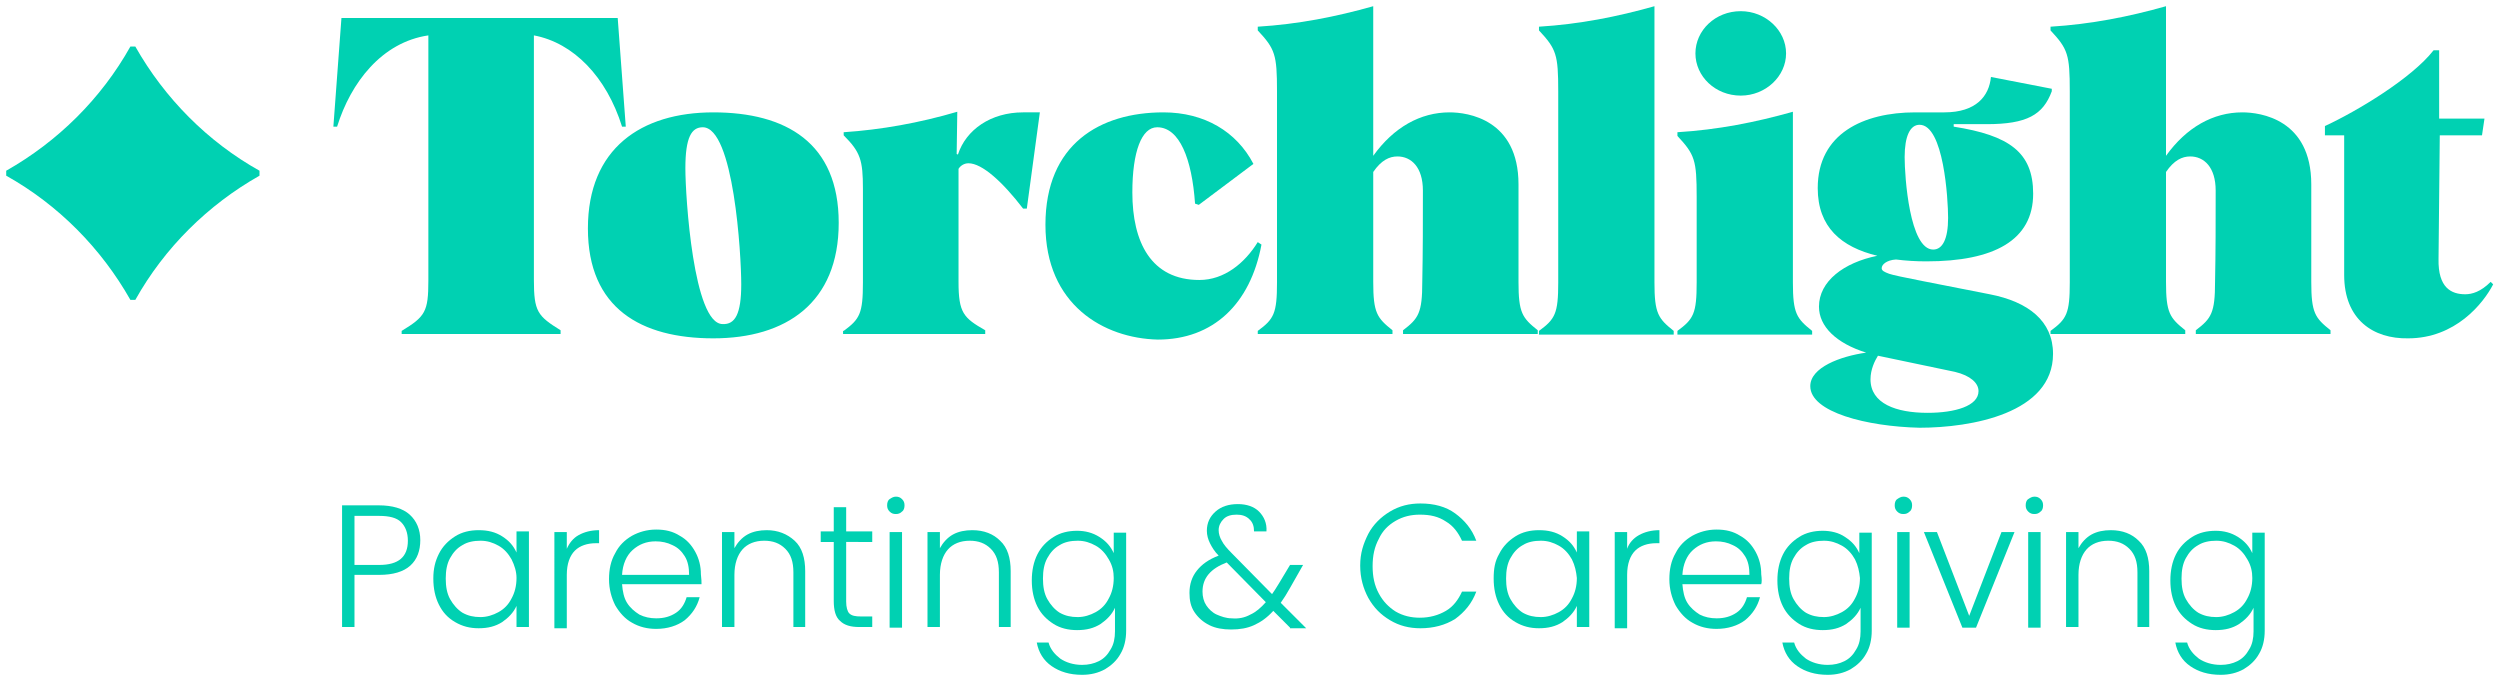
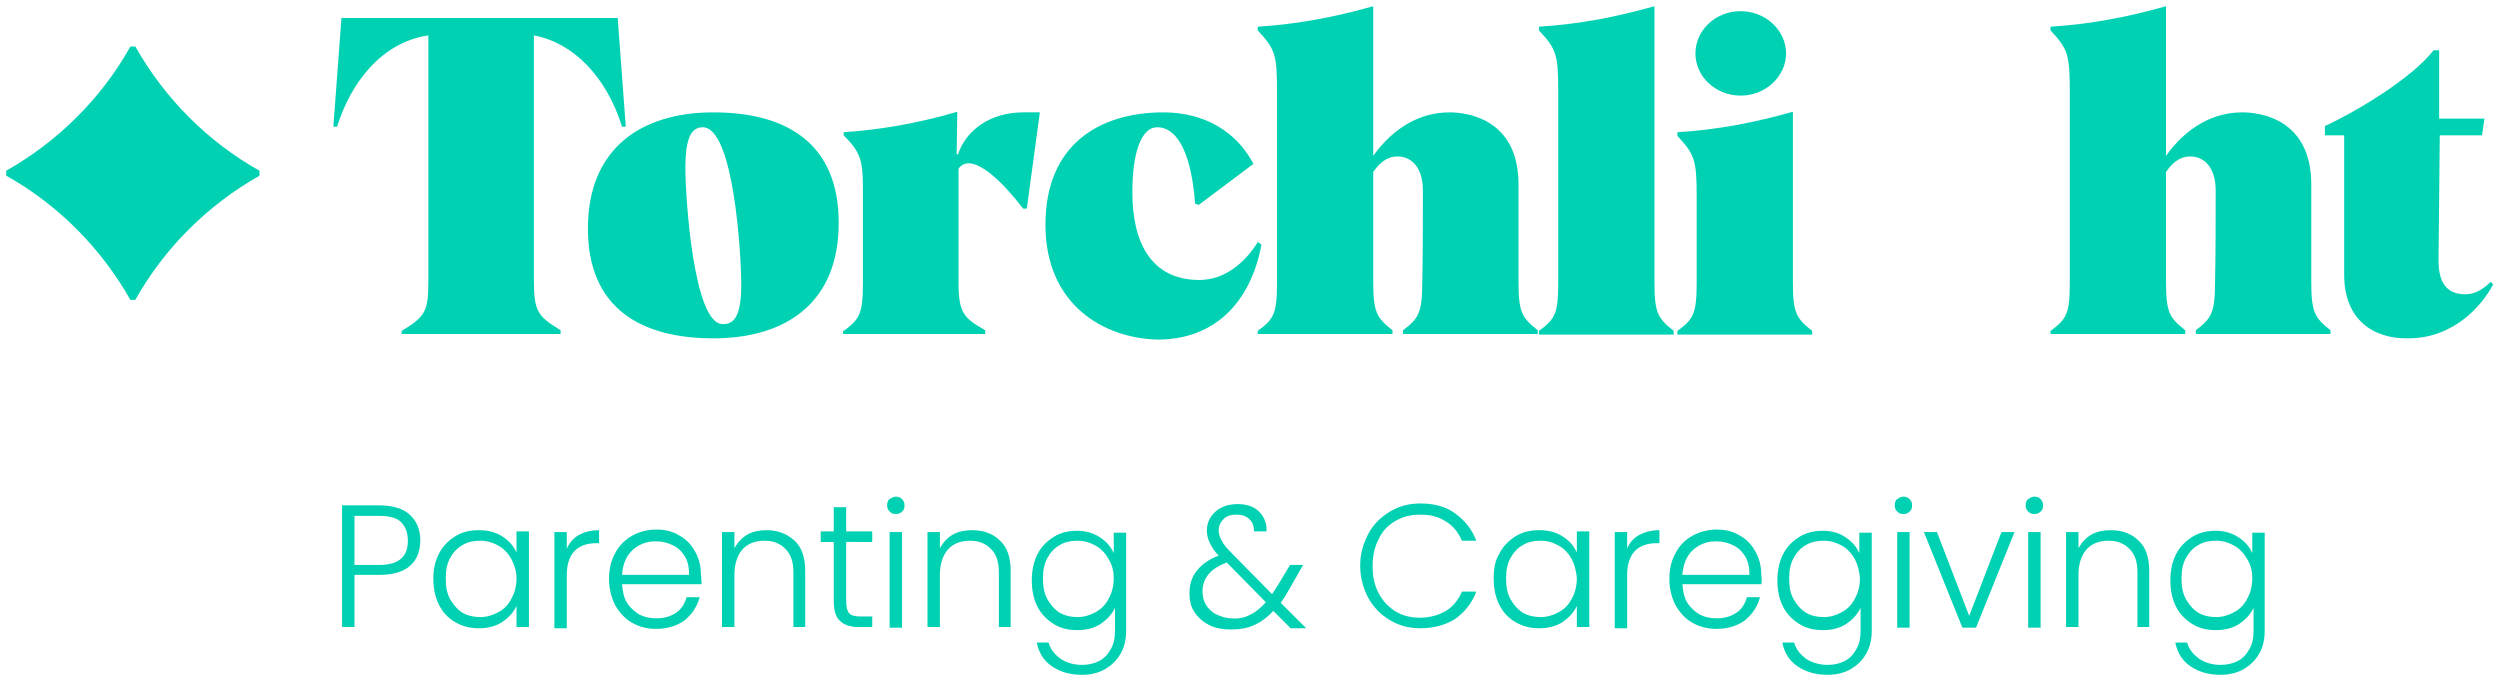
<svg xmlns="http://www.w3.org/2000/svg" version="1.1" id="Layer_1" x="0px" y="0px" viewBox="0 0 402.7 109.6" style="enable-background:new 0 0 402.7 109.6;" xml:space="preserve">
  <style type="text/css">
	.st0{fill:#00D1B2;}
</style>
  <path class="st0" d="M41.8,27.5c-8.4-4.7-15.3-11.7-20-20H21c-4.7,8.4-11.7,15.3-20,20v0.8c8.4,4.7,15.3,11.7,20,20h0.8  c4.7-8.4,11.7-15.3,20-20V27.5z" />
  <g>
    <path class="st0" d="M64.7,53.3c3.8-2.3,4.3-3.1,4.3-8.1V5.7c-7.5,1.1-12.5,7.6-14.7,14.7h-0.6l1.3-17.5h44.5l1.3,17.5h-0.6   c-2.5-8-7.8-13.5-14.2-14.7v39.4c0,5.1,0.6,5.8,4.3,8.1v0.6H64.7V53.3z" />
    <path class="st0" d="M94.7,36.8c0-12.9,8.6-18.7,20.2-18.7c11.7,0,20.2,4.9,20.2,17.8c0,12.9-8.5,18.6-20.2,18.6   C103.3,54.5,94.7,49.7,94.7,36.8z M119.4,45.8c0-4.8-1.2-25.3-6.2-25.3c-1.8,0-2.8,1.6-2.8,6.6c0,4.6,1.3,25.1,6,25.1   C118.4,52.3,119.4,50.6,119.4,45.8z" />
    <path class="st0" d="M135.9,53.3c2.6-1.9,3.1-2.8,3.1-7.8V30.4c0-4.6-0.4-5.9-3.1-8.6v-0.5c6-0.4,12.2-1.5,18.3-3.3l-0.1,6.8   l0.2,0.1c1.3-4,5.3-6.8,10.5-6.8h2.7l-2.1,15.5h-0.6c-3.3-4.3-6.6-7.3-8.8-7.3c-0.7,0-1.3,0.4-1.6,0.9v18.2c0,5,0.8,5.8,4.3,7.8   v0.6h-22.9V53.3z" />
    <path class="st0" d="M168.4,36.2c0-13,8.8-18.1,19-18.1c6.6,0,11.8,3.1,14.5,8.3l-8.8,6.6l-0.6-0.2c-0.5-7.2-2.5-12.3-6.1-12.3   c-2.5,0-4,3.9-4,10.5c0,8,3,14.1,10.8,14.1c4,0,7.3-2.7,9.4-6.1l0.6,0.4c-1.8,9.6-7.8,15.3-16.7,15.3   C177.8,54.5,168.4,49.1,168.4,36.2z" />
    <path class="st0" d="M202.6,53.3c2.6-1.9,3.1-2.8,3.1-7.8V14.7c0-5.9-0.3-6.8-3.1-9.8V4.3c6.5-0.4,12.6-1.6,18.6-3.3v24.1   c3.3-4.6,7.6-7,12.3-7c2.9,0,11.1,1.1,11.1,11.6v15.7c0,5,0.6,5.8,3.1,7.8v0.6h-21.7v-0.6c2.5-1.9,3.1-2.8,3.1-7.8   c0.1-4.9,0.1-9.5,0.1-14.7c0-3.8-1.9-5.5-4.1-5.5c-1.3,0-2.6,0.6-3.9,2.5v17.7c0,5,0.6,5.8,3.1,7.8v0.6h-21.7V53.3z" />
    <path class="st0" d="M247.9,53.3c2.6-1.9,3.1-2.8,3.1-7.8V14.7c0-5.9-0.3-6.8-3.1-9.8V4.3c6.5-0.4,12.6-1.6,18.6-3.3v44.5   c0,5,0.6,5.8,3.1,7.8v0.6h-21.7V53.3z" />
    <path class="st0" d="M270.2,53.3c2.6-1.9,3.1-2.8,3.1-7.8V31.7c0-5.9-0.3-6.8-3.1-9.8v-0.6c6.5-0.4,12.6-1.6,18.6-3.3v27.5   c0,5,0.6,5.8,3.1,7.8v0.6h-21.7V53.3z M273.1,8.6c0-3.7,3.2-6.8,7.3-6.8c4,0,7.3,3.1,7.3,6.8s-3.3,6.8-7.3,6.8   C276.3,15.4,273.1,12.3,273.1,8.6z" />
-     <path class="st0" d="M291.6,62.2c0-3,4.8-4.8,9-5.4c-4.8-1.5-7.6-4.2-7.6-7.4c0-4.1,4-7.1,9.4-8.2c-5.8-1.4-9.6-4.6-9.6-10.9   c0-8.8,7.4-12.2,15.7-12.2h4.7c5.1,0,7.2-2.6,7.5-5.7l9.8,1.9v0.4c-1.4,3.8-4,5.3-10.5,5.3h-5.3v0.4c8.9,1.4,12.8,4.1,12.8,10.8   c0,7.5-6.3,10.9-17.2,10.9c-1.7,0-3.3-0.1-4.9-0.3c-1.5,0.1-2.3,0.8-2.3,1.4c0,0.4,0.4,0.6,1.2,0.9c1.1,0.4,7.7,1.6,16.2,3.3   c6.2,1.2,10.2,4.3,10.2,9.6c0,9.6-13.2,11.9-21.5,11.9C300.7,68.7,291.6,66.4,291.6,62.2z M318.7,63c0-1.3-1.3-2.5-3.8-3.1   l-12.4-2.6c-0.5,0.8-1.2,2.2-1.2,3.8c0,3.9,4.1,5.4,9.2,5.4C314.9,66.5,318.7,65.4,318.7,63z M313.8,35.1c0-3-0.7-15-4.6-15   c-1.5,0-2.4,1.8-2.4,5.2c0,3.2,0.8,14.9,4.6,14.9C312.9,40.2,313.8,38.5,313.8,35.1z" />
    <path class="st0" d="M330.3,53.3c2.6-1.9,3.1-2.8,3.1-7.8V14.7c0-5.9-0.3-6.8-3.1-9.8V4.3c6.5-0.4,12.6-1.6,18.6-3.3v24.1   c3.3-4.6,7.6-7,12.3-7c2.9,0,11.1,1.1,11.1,11.6v15.7c0,5,0.6,5.8,3.1,7.8v0.6h-21.7v-0.6c2.5-1.9,3.1-2.8,3.1-7.8   c0.1-4.9,0.1-9.5,0.1-14.7c0-3.8-1.9-5.5-4.1-5.5c-1.3,0-2.6,0.6-3.9,2.5v17.7c0,5,0.6,5.8,3.1,7.8v0.6h-21.7V53.3z" />
    <path class="st0" d="M377.6,44.3V21.8h-3.1v-1.5c5.2-2.4,14-7.7,17.5-12.2h0.9v11h7.3l-0.4,2.7h-6.8l-0.2,19.9   c-0.1,4.7,2.1,5.7,4.3,5.7c1.1,0,2.5-0.4,4.1-2l0.4,0.4c-1.6,3.1-6.1,8.7-13.7,8.7C382.3,54.6,377.6,51.5,377.6,44.3z" />
  </g>
  <g>
    <path class="st0" d="M66.1,91.1c-1.1,1-2.8,1.5-5,1.5h-4v8.4h-2V81.4h5.9c2.2,0,3.9,0.5,5,1.5c1.1,1,1.7,2.4,1.7,4.1   C67.7,88.7,67.2,90.1,66.1,91.1z M65.7,87.1c0-1.3-0.4-2.3-1.1-3c-0.7-0.7-1.9-1-3.5-1h-4V91h4C64.2,91,65.7,89.7,65.7,87.1z" />
    <path class="st0" d="M70.7,89.2c0.6-1.2,1.5-2.1,2.6-2.8s2.4-1,3.8-1c1.5,0,2.7,0.3,3.8,1c1.1,0.7,1.8,1.5,2.3,2.6v-3.4h2v15.4h-2   v-3.4c-0.5,1.1-1.3,1.9-2.3,2.6c-1.1,0.7-2.3,1-3.8,1c-1.4,0-2.6-0.3-3.8-1s-2-1.6-2.6-2.8c-0.6-1.2-0.9-2.6-0.9-4.2   S70.1,90.4,70.7,89.2z M82.4,90.1c-0.5-0.9-1.2-1.7-2.1-2.2c-0.9-0.5-1.8-0.8-2.9-0.8c-1.1,0-2.1,0.2-2.9,0.7   c-0.9,0.5-1.5,1.2-2,2.1c-0.5,0.9-0.7,2-0.7,3.3c0,1.3,0.2,2.4,0.7,3.3c0.5,0.9,1.2,1.7,2,2.2c0.9,0.5,1.8,0.7,2.9,0.7   c1,0,2-0.3,2.9-0.8c0.9-0.5,1.6-1.2,2.1-2.2c0.5-0.9,0.8-2,0.8-3.3C83.2,92.1,82.9,91.1,82.4,90.1z" />
    <path class="st0" d="M93.2,86.2c0.9-0.5,2-0.8,3.3-0.8v2.1H96c-1.4,0-2.6,0.4-3.4,1.2s-1.3,2.1-1.3,3.9v8.6h-2V85.7h2v2.7   C91.7,87.5,92.3,86.7,93.2,86.2z" />
    <path class="st0" d="M113,94.1h-12.8c0.1,1.2,0.3,2.2,0.8,3c0.5,0.8,1.2,1.4,2,1.9c0.8,0.4,1.7,0.6,2.7,0.6c1.3,0,2.3-0.3,3.2-0.9   c0.9-0.6,1.4-1.5,1.7-2.5h2.1c-0.4,1.5-1.2,2.7-2.4,3.7c-1.2,0.9-2.8,1.4-4.6,1.4c-1.4,0-2.7-0.3-3.9-1c-1.1-0.6-2-1.6-2.7-2.8   c-0.6-1.2-1-2.6-1-4.2c0-1.6,0.3-3,1-4.2c0.6-1.2,1.5-2.1,2.7-2.8c1.1-0.6,2.4-1,3.9-1c1.5,0,2.7,0.3,3.8,1   c1.1,0.6,1.9,1.5,2.5,2.6s0.9,2.3,0.9,3.6C113,93.3,113,93.8,113,94.1z M110.3,89.6c-0.5-0.8-1.1-1.4-2-1.8   c-0.8-0.4-1.7-0.6-2.7-0.6c-1.5,0-2.7,0.5-3.7,1.4c-1,0.9-1.6,2.3-1.7,4H111C111,91.4,110.8,90.4,110.3,89.6z" />
    <path class="st0" d="M128,87.1c1.2,1.1,1.7,2.8,1.7,4.9v9h-1.9v-8.8c0-1.7-0.4-2.9-1.3-3.8s-2-1.3-3.4-1.3c-1.5,0-2.7,0.5-3.5,1.4   s-1.3,2.3-1.3,4.1v8.4h-2V85.7h2v2.6c0.5-0.9,1.2-1.7,2.1-2.2c0.9-0.5,2-0.7,3.1-0.7C125.3,85.4,126.8,86,128,87.1z" />
    <path class="st0" d="M136.3,87.4v9.5c0,0.9,0.2,1.6,0.5,1.9c0.4,0.4,1,0.5,1.9,0.5h1.8v1.7h-2.1c-1.4,0-2.4-0.3-3.1-1   c-0.7-0.6-1-1.7-1-3.2v-9.5h-2.1v-1.7h2.1v-3.9h2v3.9h4.2v1.7H136.3z" />
    <path class="st0" d="M143.3,82.4c-0.3-0.3-0.4-0.6-0.4-1c0-0.4,0.1-0.8,0.4-1s0.6-0.4,1-0.4c0.4,0,0.7,0.1,1,0.4s0.4,0.6,0.4,1   c0,0.4-0.1,0.8-0.4,1c-0.3,0.3-0.6,0.4-1,0.4C143.9,82.8,143.6,82.7,143.3,82.4z M145.3,85.7v15.4h-2V85.7H145.3z" />
    <path class="st0" d="M161.1,87.1c1.2,1.1,1.7,2.8,1.7,4.9v9h-1.9v-8.8c0-1.7-0.4-2.9-1.3-3.8s-2-1.3-3.4-1.3   c-1.5,0-2.7,0.5-3.5,1.4s-1.3,2.3-1.3,4.1v8.4h-2V85.7h2v2.6c0.5-0.9,1.2-1.7,2.1-2.2c0.9-0.5,2-0.7,3.1-0.7   C158.5,85.4,160,86,161.1,87.1z" />
    <path class="st0" d="M177.1,86.5c1.1,0.7,1.8,1.5,2.3,2.6v-3.3h2v15.8c0,1.4-0.3,2.7-0.9,3.7c-0.6,1.1-1.5,1.9-2.5,2.5   c-1.1,0.6-2.3,0.9-3.7,0.9c-2,0-3.6-0.5-4.9-1.4c-1.3-0.9-2.1-2.2-2.4-3.8h1.9c0.3,1.1,1,1.9,1.9,2.6c0.9,0.6,2.1,1,3.5,1   c1,0,1.9-0.2,2.7-0.6c0.8-0.4,1.4-1,1.9-1.9c0.5-0.8,0.7-1.8,0.7-2.9v-3.8c-0.5,1.1-1.3,1.9-2.3,2.6c-1.1,0.7-2.3,1-3.8,1   c-1.4,0-2.7-0.3-3.8-1s-2-1.6-2.6-2.8c-0.6-1.2-0.9-2.6-0.9-4.2s0.3-3,0.9-4.2c0.6-1.2,1.5-2.1,2.6-2.8s2.4-1,3.8-1   C174.8,85.5,176,85.8,177.1,86.5z M178.6,90.1c-0.5-0.9-1.2-1.7-2.1-2.2c-0.9-0.5-1.8-0.8-2.9-0.8c-1.1,0-2.1,0.2-2.9,0.7   c-0.9,0.5-1.5,1.2-2,2.1c-0.5,0.9-0.7,2-0.7,3.3c0,1.3,0.2,2.4,0.7,3.3c0.5,0.9,1.2,1.7,2,2.2c0.9,0.5,1.8,0.7,2.9,0.7   c1,0,2-0.3,2.9-0.8c0.9-0.5,1.6-1.2,2.1-2.2c0.5-0.9,0.8-2,0.8-3.3C179.4,92.1,179.2,91.1,178.6,90.1z" />
    <path class="st0" d="M207.8,101.1l-2.7-2.7c-1,1.1-2,1.8-3.1,2.3s-2.3,0.7-3.7,0.7c-1.3,0-2.5-0.2-3.5-0.7c-1-0.5-1.8-1.2-2.4-2.1   c-0.6-0.9-0.8-1.9-0.8-3.1c0-1.4,0.4-2.6,1.2-3.6c0.8-1,1.9-1.8,3.5-2.4c-0.7-0.7-1.1-1.4-1.4-2c-0.3-0.6-0.5-1.3-0.5-2   c0-1.3,0.5-2.3,1.4-3.1c0.9-0.8,2.1-1.2,3.6-1.2c1.4,0,2.6,0.4,3.4,1.2s1.3,1.9,1.2,3.2h-2c0-0.8-0.2-1.5-0.8-2   c-0.5-0.5-1.2-0.7-2-0.7c-0.9,0-1.6,0.2-2.1,0.7c-0.5,0.5-0.8,1.1-0.8,1.8c0,0.6,0.2,1.2,0.5,1.7c0.3,0.6,0.8,1.2,1.6,2l6.5,6.6   c0.3-0.4,0.6-0.9,1.1-1.7l1.8-3h2.1l-2.1,3.7c-0.5,0.9-1,1.7-1.5,2.4l4.1,4.1H207.8z M201.4,99c0.9-0.4,1.7-1.1,2.5-2l-6.3-6.4   c-2.6,1-3.9,2.5-3.9,4.7c0,0.8,0.2,1.6,0.6,2.2s1,1.2,1.7,1.5s1.5,0.6,2.4,0.6C199.5,99.7,200.5,99.5,201.4,99z" />
    <path class="st0" d="M220.4,86c0.8-1.5,2-2.7,3.5-3.6c1.5-0.9,3.1-1.3,4.9-1.3c2.2,0,4.1,0.5,5.6,1.6s2.7,2.5,3.4,4.4h-2.3   c-0.6-1.3-1.4-2.4-2.6-3.1c-1.2-0.8-2.5-1.1-4.2-1.1c-1.4,0-2.7,0.3-3.9,1c-1.2,0.7-2.1,1.6-2.7,2.9c-0.7,1.3-1,2.7-1,4.4   c0,1.7,0.3,3.1,1,4.4c0.7,1.3,1.6,2.2,2.7,2.9c1.2,0.7,2.5,1,3.9,1c1.6,0,3-0.4,4.2-1.1c1.2-0.7,2-1.8,2.6-3.1h2.3   c-0.7,1.9-1.9,3.3-3.4,4.4c-1.6,1-3.5,1.5-5.6,1.5c-1.8,0-3.4-0.4-4.9-1.3c-1.5-0.9-2.6-2-3.5-3.6c-0.8-1.5-1.3-3.2-1.3-5.2   S219.6,87.6,220.4,86z" />
    <path class="st0" d="M241.5,89.2c0.6-1.2,1.5-2.1,2.6-2.8s2.4-1,3.8-1c1.5,0,2.7,0.3,3.8,1c1.1,0.7,1.8,1.5,2.3,2.6v-3.4h2v15.4h-2   v-3.4c-0.5,1.1-1.3,1.9-2.3,2.6c-1.1,0.7-2.3,1-3.8,1c-1.4,0-2.6-0.3-3.8-1s-2-1.6-2.6-2.8c-0.6-1.2-0.9-2.6-0.9-4.2   S240.8,90.4,241.5,89.2z M253.2,90.1c-0.5-0.9-1.2-1.7-2.1-2.2c-0.9-0.5-1.8-0.8-2.9-0.8c-1.1,0-2.1,0.2-2.9,0.7   c-0.9,0.5-1.5,1.2-2,2.1c-0.5,0.9-0.7,2-0.7,3.3c0,1.3,0.2,2.4,0.7,3.3c0.5,0.9,1.2,1.7,2,2.2c0.9,0.5,1.8,0.7,2.9,0.7   c1,0,2-0.3,2.9-0.8c0.9-0.5,1.6-1.2,2.1-2.2c0.5-0.9,0.8-2,0.8-3.3C253.9,92.1,253.7,91.1,253.2,90.1z" />
    <path class="st0" d="M264,86.2c0.9-0.5,2-0.8,3.3-0.8v2.1h-0.5c-1.4,0-2.6,0.4-3.4,1.2s-1.3,2.1-1.3,3.9v8.6h-2V85.7h2v2.7   C262.4,87.5,263.1,86.7,264,86.2z" />
    <path class="st0" d="M283.7,94.1H271c0.1,1.2,0.3,2.2,0.8,3c0.5,0.8,1.2,1.4,2,1.9c0.8,0.4,1.7,0.6,2.7,0.6c1.3,0,2.3-0.3,3.2-0.9   c0.9-0.6,1.4-1.5,1.7-2.5h2.1c-0.4,1.5-1.2,2.7-2.4,3.7c-1.2,0.9-2.8,1.4-4.6,1.4c-1.4,0-2.7-0.3-3.9-1c-1.1-0.6-2-1.6-2.7-2.8   c-0.6-1.2-1-2.6-1-4.2c0-1.6,0.3-3,1-4.2c0.6-1.2,1.5-2.1,2.7-2.8c1.1-0.6,2.4-1,3.9-1c1.5,0,2.7,0.3,3.8,1   c1.1,0.6,1.9,1.5,2.5,2.6s0.9,2.3,0.9,3.6C283.8,93.3,283.8,93.8,283.7,94.1z M281.1,89.6c-0.5-0.8-1.1-1.4-2-1.8   c-0.8-0.4-1.7-0.6-2.7-0.6c-1.5,0-2.7,0.5-3.7,1.4c-1,0.9-1.6,2.3-1.7,4h10.8C281.8,91.4,281.6,90.4,281.1,89.6z" />
    <path class="st0" d="M297.2,86.5c1.1,0.7,1.8,1.5,2.3,2.6v-3.3h2v15.8c0,1.4-0.3,2.7-0.9,3.7c-0.6,1.1-1.5,1.9-2.5,2.5   c-1.1,0.6-2.3,0.9-3.7,0.9c-2,0-3.6-0.5-4.9-1.4c-1.3-0.9-2.1-2.2-2.4-3.8h1.9c0.3,1.1,1,1.9,1.9,2.6c0.9,0.6,2.1,1,3.5,1   c1,0,1.9-0.2,2.7-0.6c0.8-0.4,1.4-1,1.9-1.9c0.5-0.8,0.7-1.8,0.7-2.9v-3.8c-0.5,1.1-1.3,1.9-2.3,2.6c-1.1,0.7-2.3,1-3.8,1   c-1.4,0-2.7-0.3-3.8-1s-2-1.6-2.6-2.8c-0.6-1.2-0.9-2.6-0.9-4.2s0.3-3,0.9-4.2c0.6-1.2,1.5-2.1,2.6-2.8s2.4-1,3.8-1   C294.9,85.5,296.2,85.8,297.2,86.5z M298.8,90.1c-0.5-0.9-1.2-1.7-2.1-2.2c-0.9-0.5-1.8-0.8-2.9-0.8c-1.1,0-2.1,0.2-2.9,0.7   c-0.9,0.5-1.5,1.2-2,2.1c-0.5,0.9-0.7,2-0.7,3.3c0,1.3,0.2,2.4,0.7,3.3c0.5,0.9,1.2,1.7,2,2.2c0.9,0.5,1.8,0.7,2.9,0.7   c1,0,2-0.3,2.9-0.8c0.9-0.5,1.6-1.2,2.1-2.2c0.5-0.9,0.8-2,0.8-3.3C299.5,92.1,299.3,91.1,298.8,90.1z" />
    <path class="st0" d="M305.6,82.4c-0.3-0.3-0.4-0.6-0.4-1c0-0.4,0.1-0.8,0.4-1s0.6-0.4,1-0.4c0.4,0,0.7,0.1,1,0.4s0.4,0.6,0.4,1   c0,0.4-0.1,0.8-0.4,1c-0.3,0.3-0.6,0.4-1,0.4C306.2,82.8,305.9,82.7,305.6,82.4z M307.6,85.7v15.4h-2V85.7H307.6z" />
    <path class="st0" d="M317.2,99.2l5.2-13.5h2.1l-6.2,15.4h-2.2l-6.2-15.4h2.1L317.2,99.2z" />
    <path class="st0" d="M326.7,82.4c-0.3-0.3-0.4-0.6-0.4-1c0-0.4,0.1-0.8,0.4-1s0.6-0.4,1-0.4c0.4,0,0.7,0.1,1,0.4s0.4,0.6,0.4,1   c0,0.4-0.1,0.8-0.4,1c-0.3,0.3-0.6,0.4-1,0.4C327.3,82.8,327,82.7,326.7,82.4z M328.7,85.7v15.4h-2V85.7H328.7z" />
    <path class="st0" d="M344.5,87.1c1.2,1.1,1.7,2.8,1.7,4.9v9h-1.9v-8.8c0-1.7-0.4-2.9-1.3-3.8s-2-1.3-3.4-1.3   c-1.5,0-2.7,0.5-3.5,1.4s-1.3,2.3-1.3,4.1v8.4h-2V85.7h2v2.6c0.5-0.9,1.2-1.7,2.1-2.2c0.9-0.5,2-0.7,3.1-0.7   C341.9,85.4,343.4,86,344.5,87.1z" />
    <path class="st0" d="M360.5,86.5c1.1,0.7,1.8,1.5,2.3,2.6v-3.3h2v15.8c0,1.4-0.3,2.7-0.9,3.7c-0.6,1.1-1.5,1.9-2.5,2.5   c-1.1,0.6-2.3,0.9-3.7,0.9c-2,0-3.6-0.5-4.9-1.4c-1.3-0.9-2.1-2.2-2.4-3.8h1.9c0.3,1.1,1,1.9,1.9,2.6c0.9,0.6,2.1,1,3.5,1   c1,0,1.9-0.2,2.7-0.6c0.8-0.4,1.4-1,1.9-1.9c0.5-0.8,0.7-1.8,0.7-2.9v-3.8c-0.5,1.1-1.3,1.9-2.3,2.6c-1.1,0.7-2.3,1-3.8,1   c-1.4,0-2.7-0.3-3.8-1s-2-1.6-2.6-2.8c-0.6-1.2-0.9-2.6-0.9-4.2s0.3-3,0.9-4.2c0.6-1.2,1.5-2.1,2.6-2.8s2.4-1,3.8-1   C358.2,85.5,359.4,85.8,360.5,86.5z M362,90.1c-0.5-0.9-1.2-1.7-2.1-2.2c-0.9-0.5-1.8-0.8-2.9-0.8c-1.1,0-2.1,0.2-2.9,0.7   c-0.9,0.5-1.5,1.2-2,2.1c-0.5,0.9-0.7,2-0.7,3.3c0,1.3,0.2,2.4,0.7,3.3c0.5,0.9,1.2,1.7,2,2.2c0.9,0.5,1.8,0.7,2.9,0.7   c1,0,2-0.3,2.9-0.8c0.9-0.5,1.6-1.2,2.1-2.2c0.5-0.9,0.8-2,0.8-3.3C362.8,92.1,362.6,91.1,362,90.1z" />
  </g>
</svg>